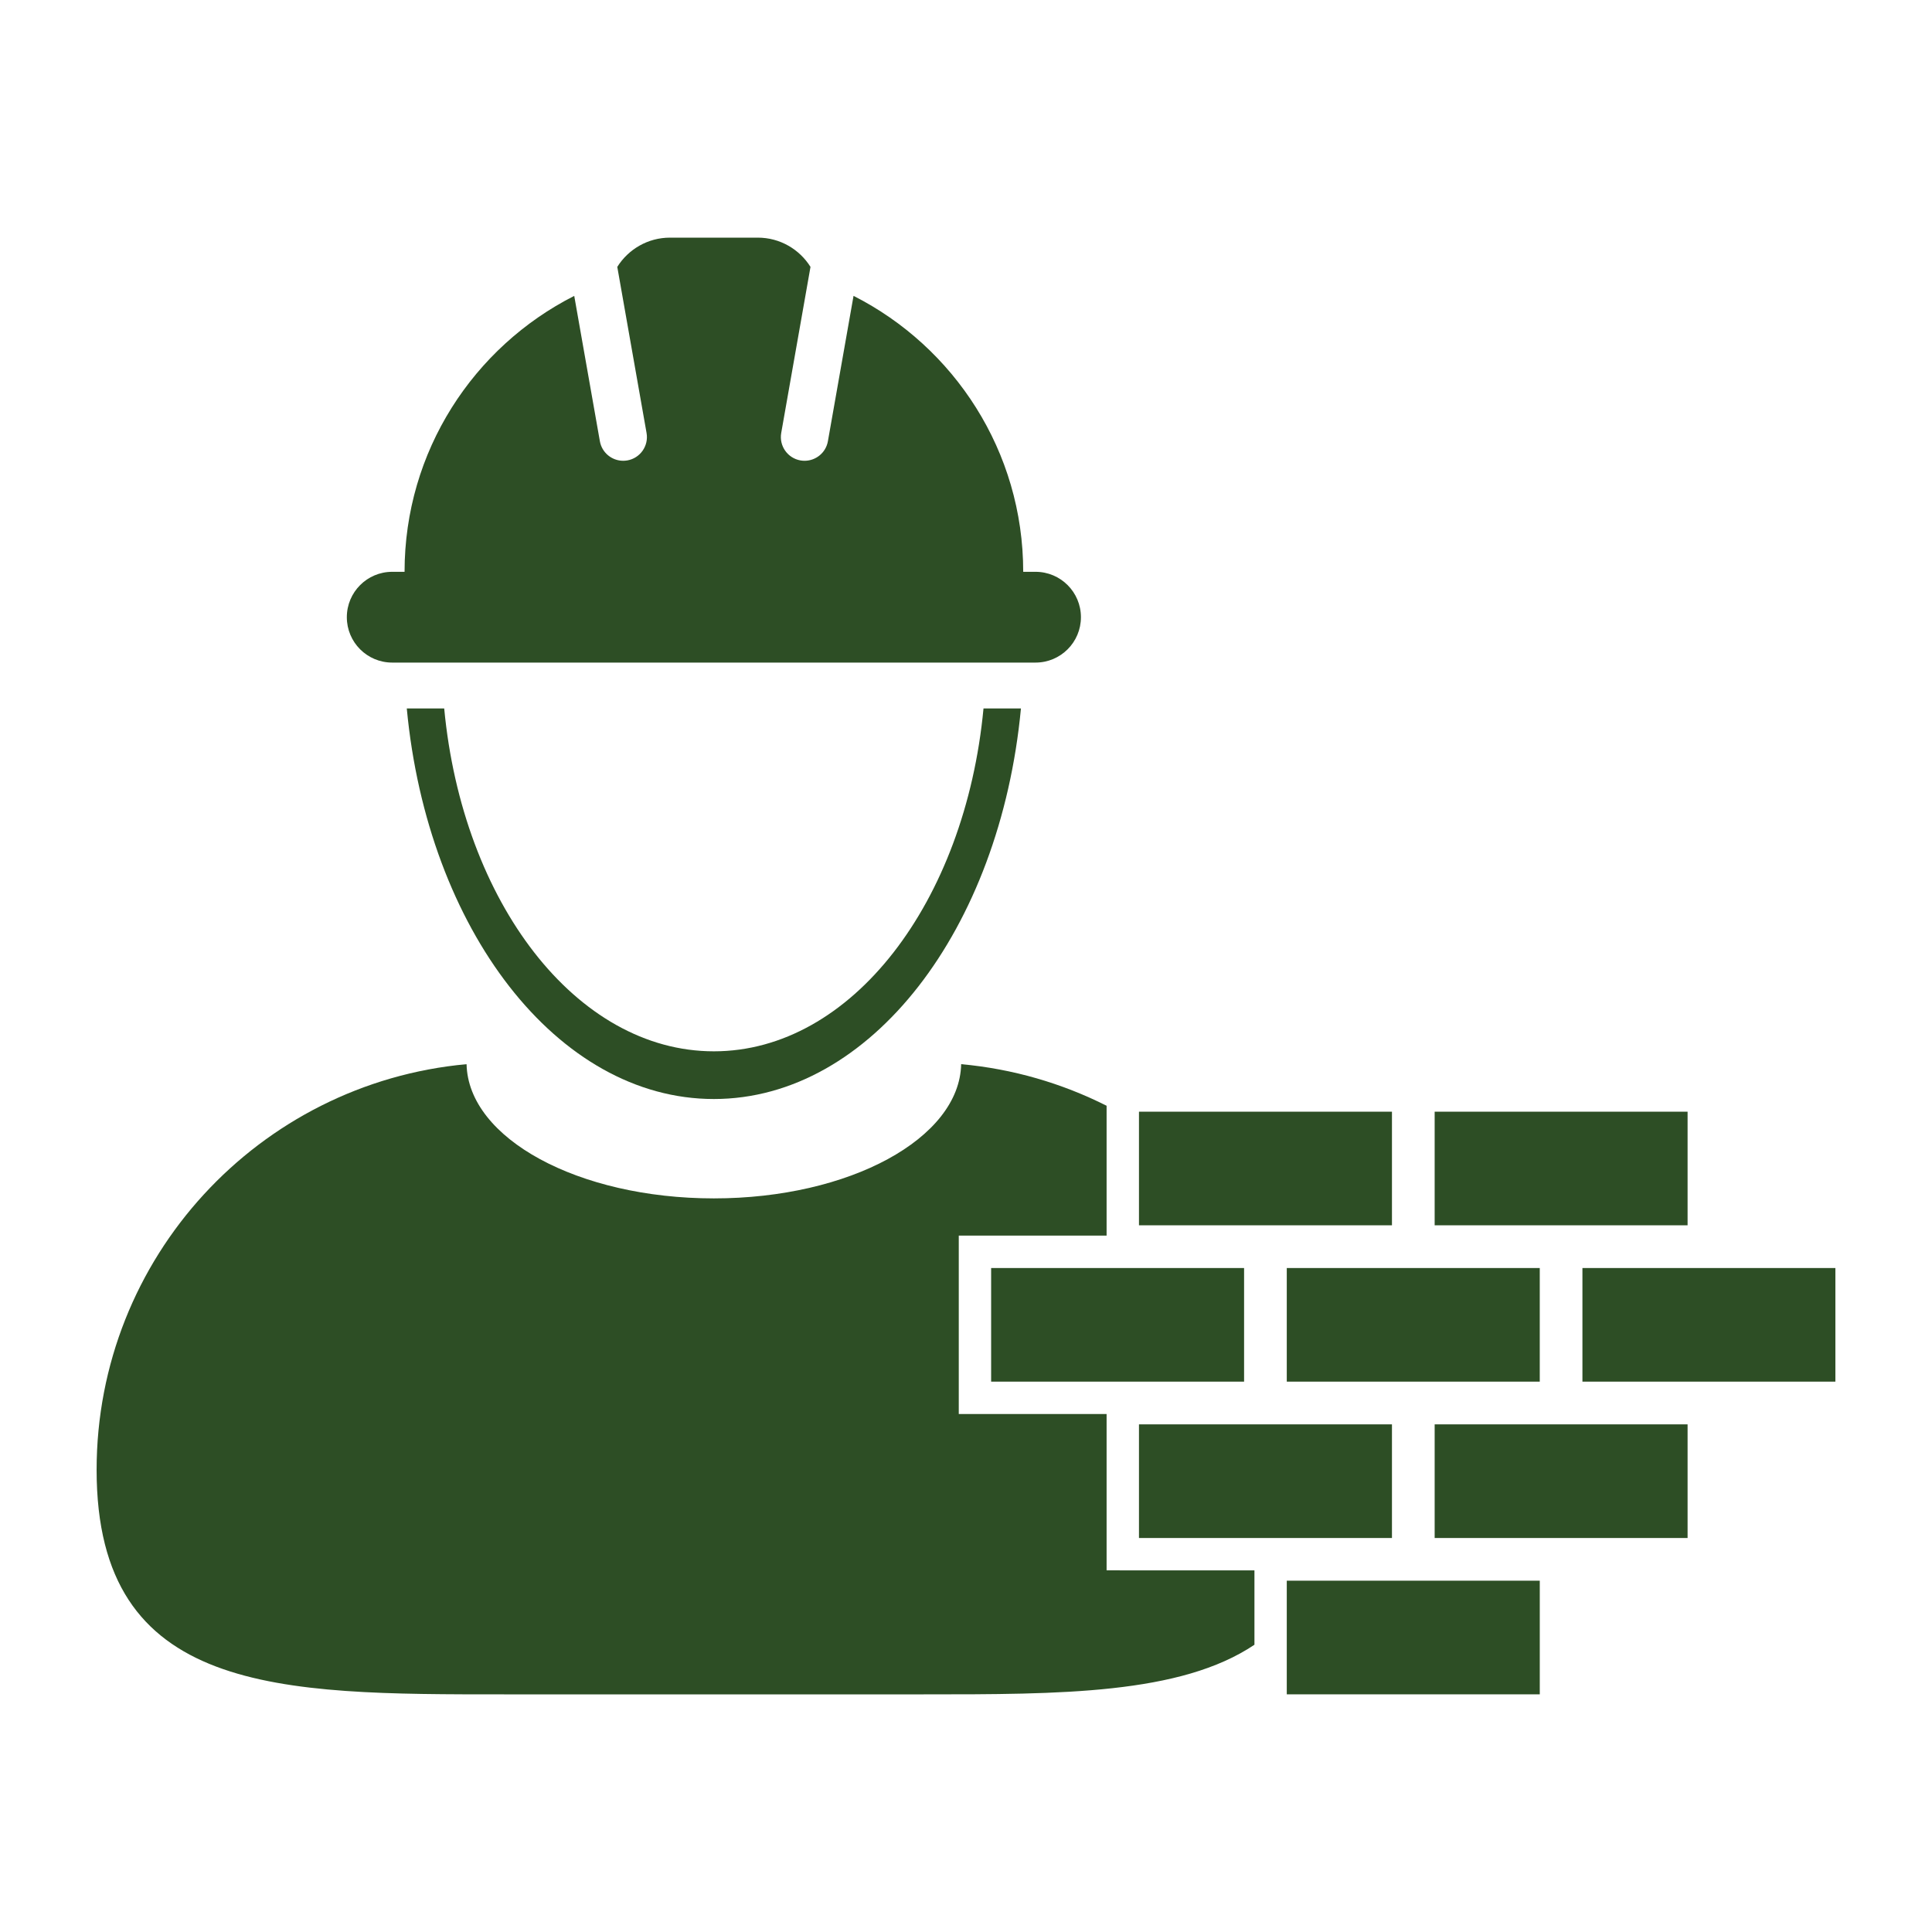
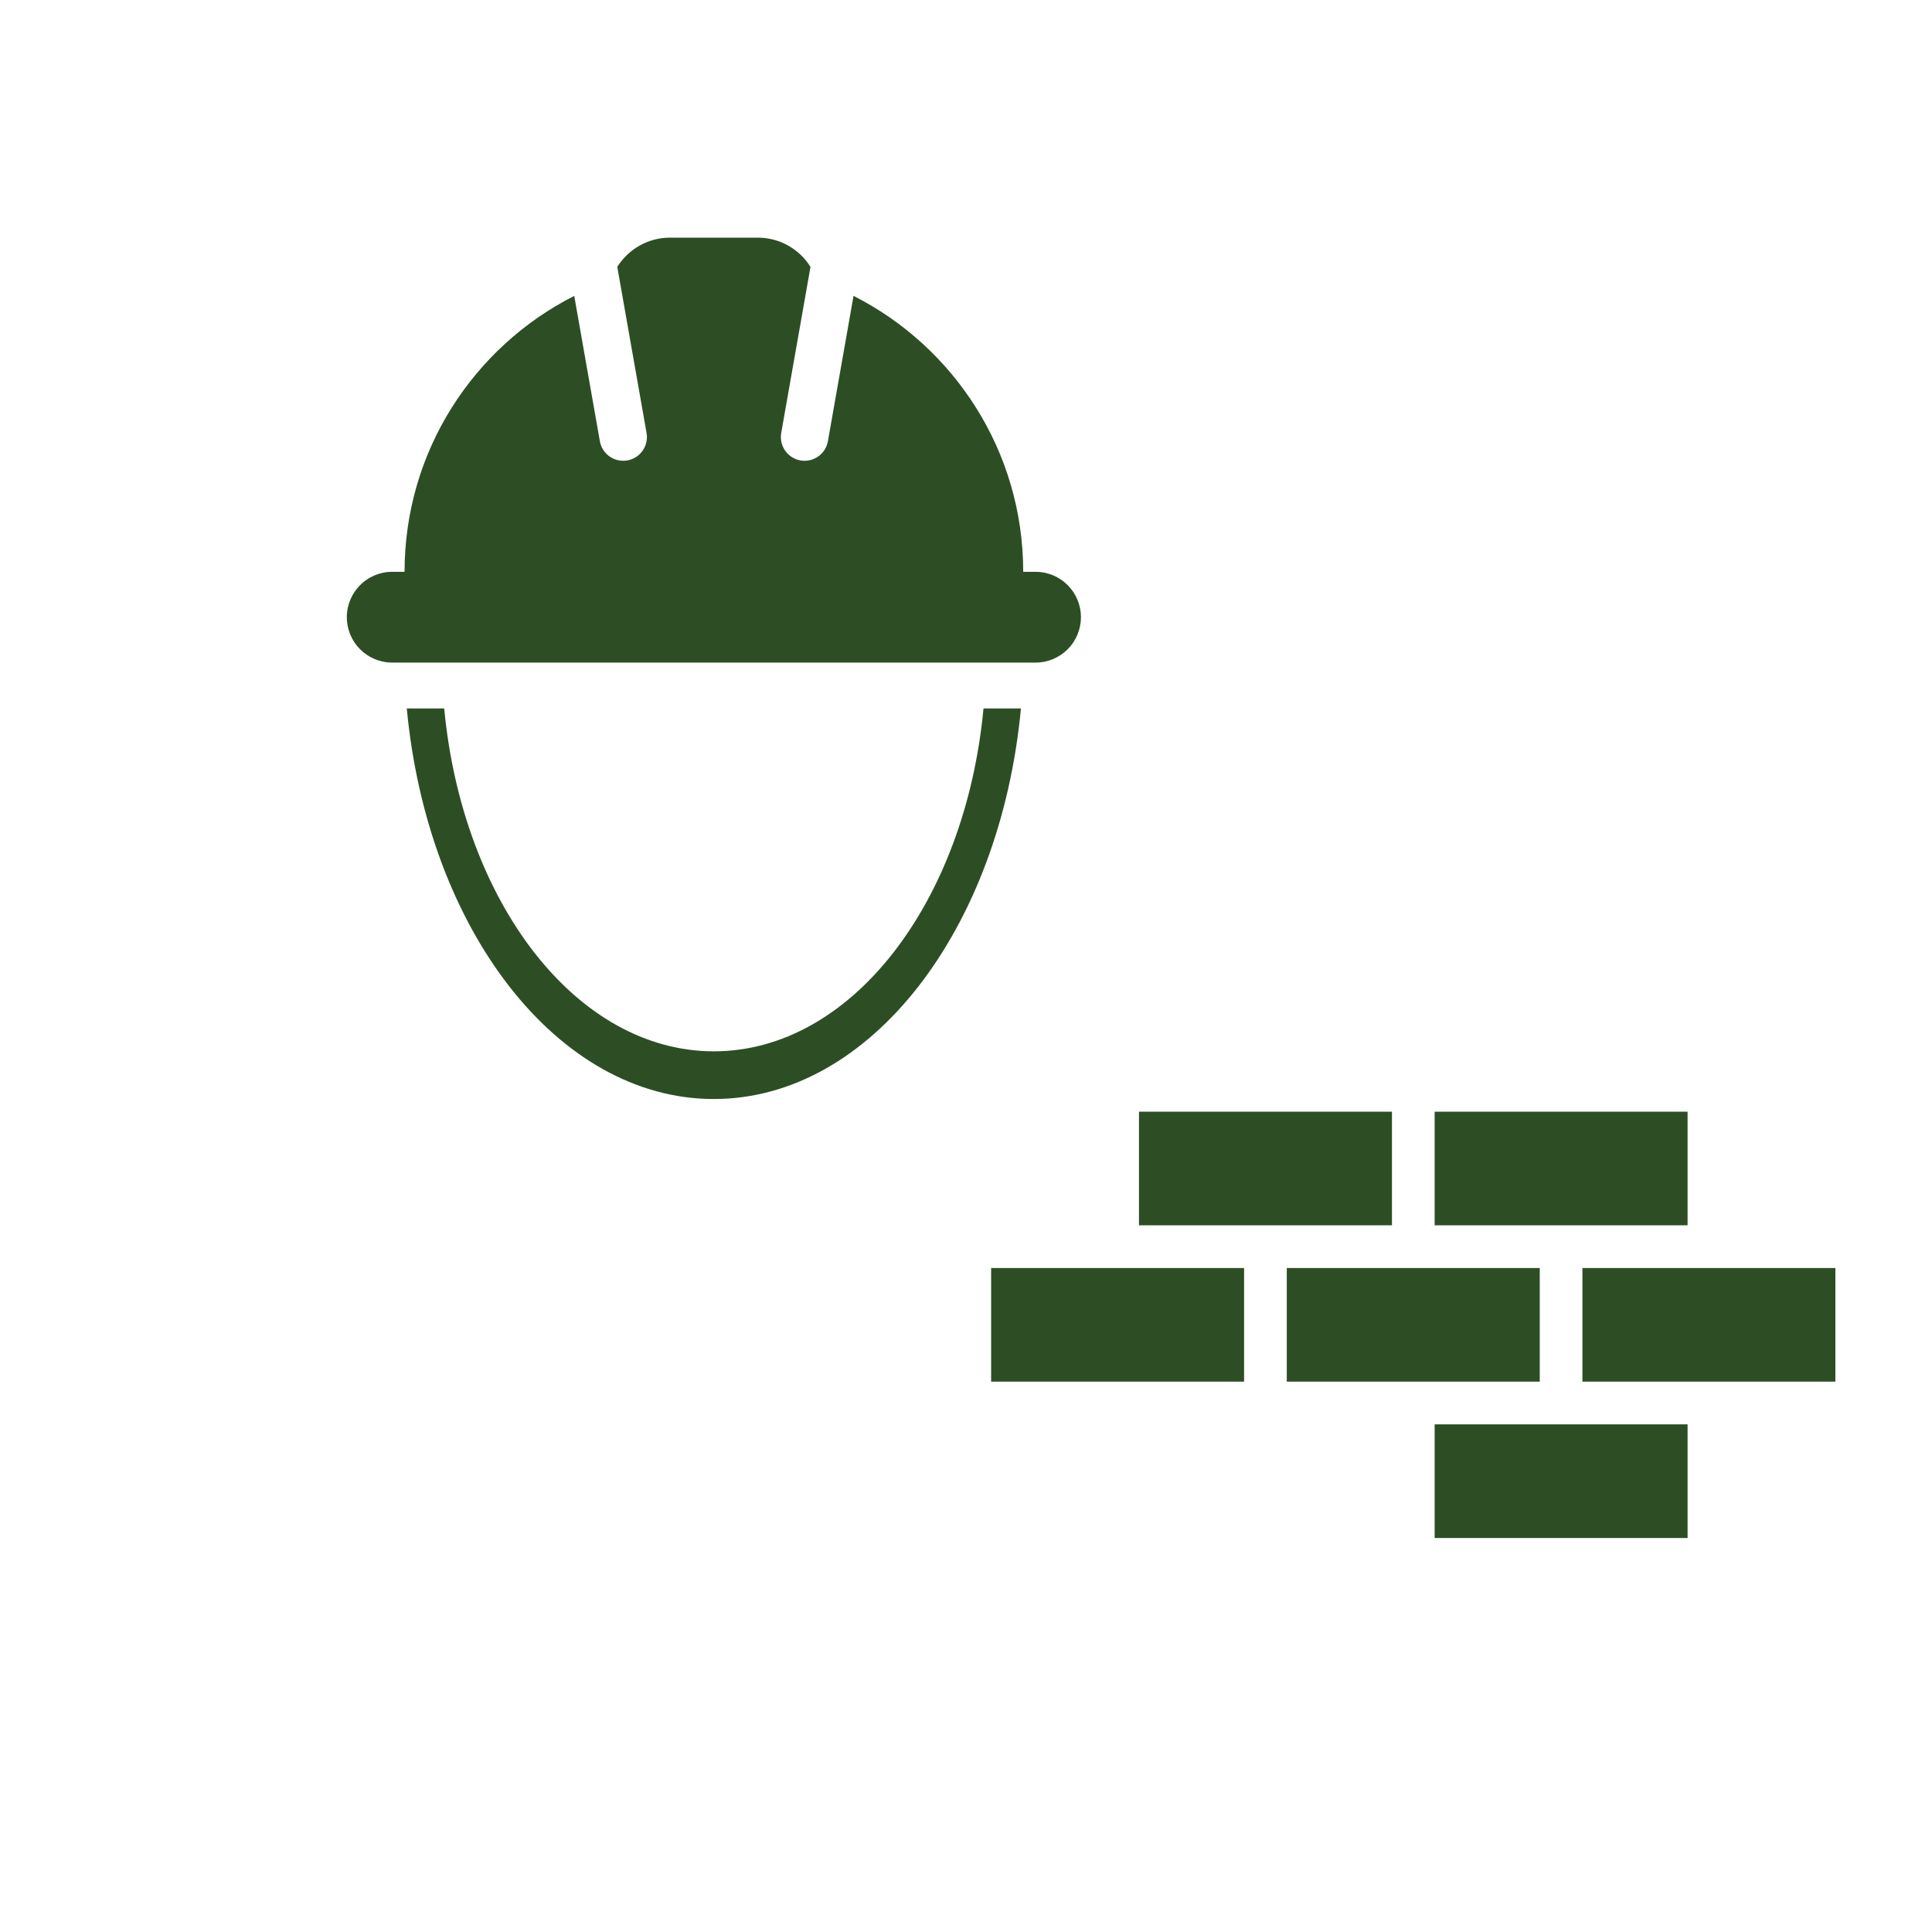
<svg xmlns="http://www.w3.org/2000/svg" width="512pt" height="512pt" version="1.1" viewBox="0 0 512 512">
  <g fill="#2d4e25">
-     <path d="m293.26 416.16v-41.434h-39.176v-47.273h39.176v-34.418c-11.777-5.93-24.785-9.766-38.543-11.02-0.426 19.688-29.605 35.57-65.535 35.57-35.941 0-65.109-15.887-65.535-35.57-54.98 5.027-98.043 51.234-98.043 107.52 0 59.637 48.348 59.488 107.98 59.488h111.21c36.098 0 68.039 0.031 87.648-13.152v-19.707z" />
    <path d="m189.18 278.61c-36.477 0-66.617-39.531-71.461-90.859h-9.918c5.508 58.453 39.828 103.5 81.379 103.5 41.539 0 75.867-45.035 81.379-103.5h-9.922c-4.848 51.328-34.977 90.859-71.457 90.859z" />
    <path d="m103.93 175.59h170.5c6.652 0 12.027-5.387 12.027-12.023 0-6.641-5.375-12.031-12.027-12.031h-3.269c0-31.945-18.301-59.605-44.965-73.129l-6.793 38.512c-0.531 3.047-3.184 5.191-6.184 5.191-0.359 0-0.727-0.031-1.094-0.094-3.414-0.605-5.695-3.859-5.094-7.281l7.758-44.008c-2.914-4.652-8.078-7.75-13.973-7.75h-23.262c-5.887 0-11.051 3.098-13.969 7.75l7.758 44.008c0.605 3.422-1.676 6.676-5.094 7.281-0.367 0.055-0.738 0.094-1.094 0.094-3 0-5.652-2.144-6.184-5.191l-6.793-38.508c-26.672 13.523-44.965 41.18-44.965 73.125h-3.277c-6.641 0-12.023 5.387-12.023 12.031 0 6.637 5.375 12.023 12.02 12.023z" />
    <path d="m301.84 294.61h67.043v30.109h-67.043z" />
    <path d="m380.2 294.61h67.027v30.109h-67.027z" />
-     <path d="m301.84 377.47h67.043v30.117h-67.043z" />
    <path d="m380.2 377.47h67.027v30.117h-67.027z" />
-     <path d="m341.01 418.9h67.047v30.117h-67.047z" />
-     <path d="m341.01 336.04h67.043v30.109h-67.043z" />
+     <path d="m341.01 336.04h67.043v30.109h-67.043" />
    <path d="m262.66 336.04h67.035v30.109h-67.035z" />
    <path d="m419.36 336.04h67.035v30.109h-67.035z" />
  </g>
</svg>